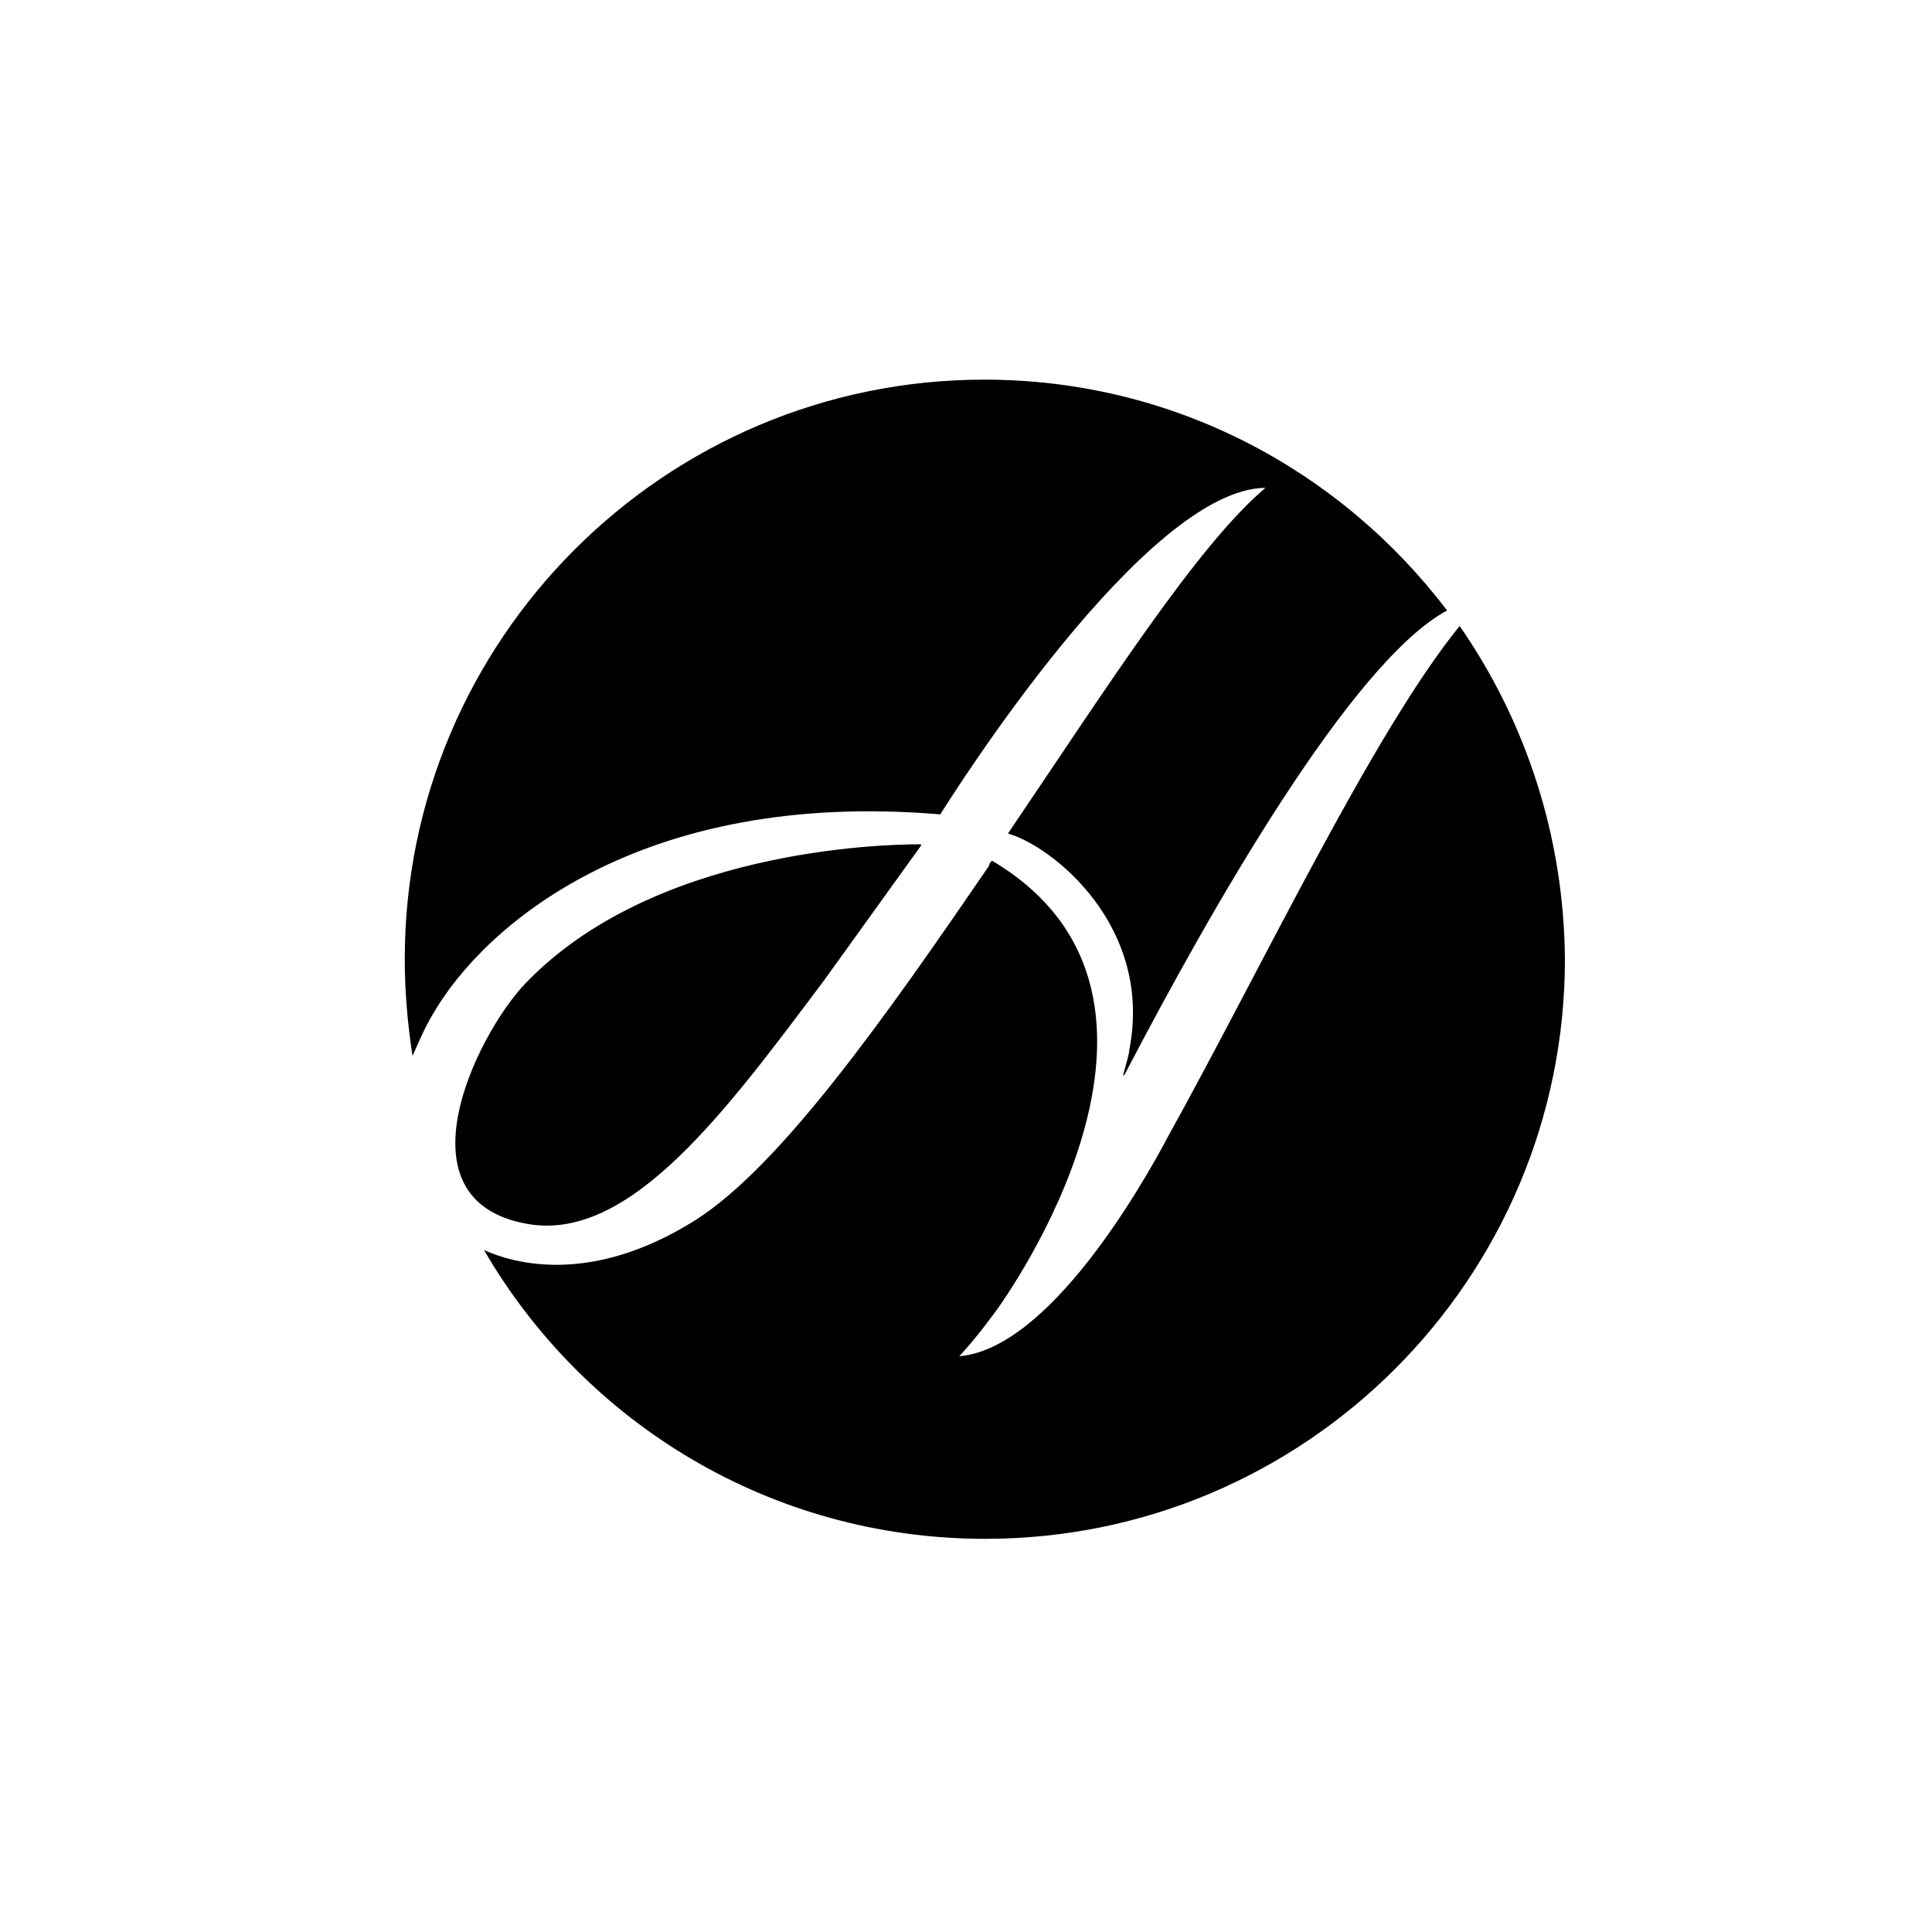
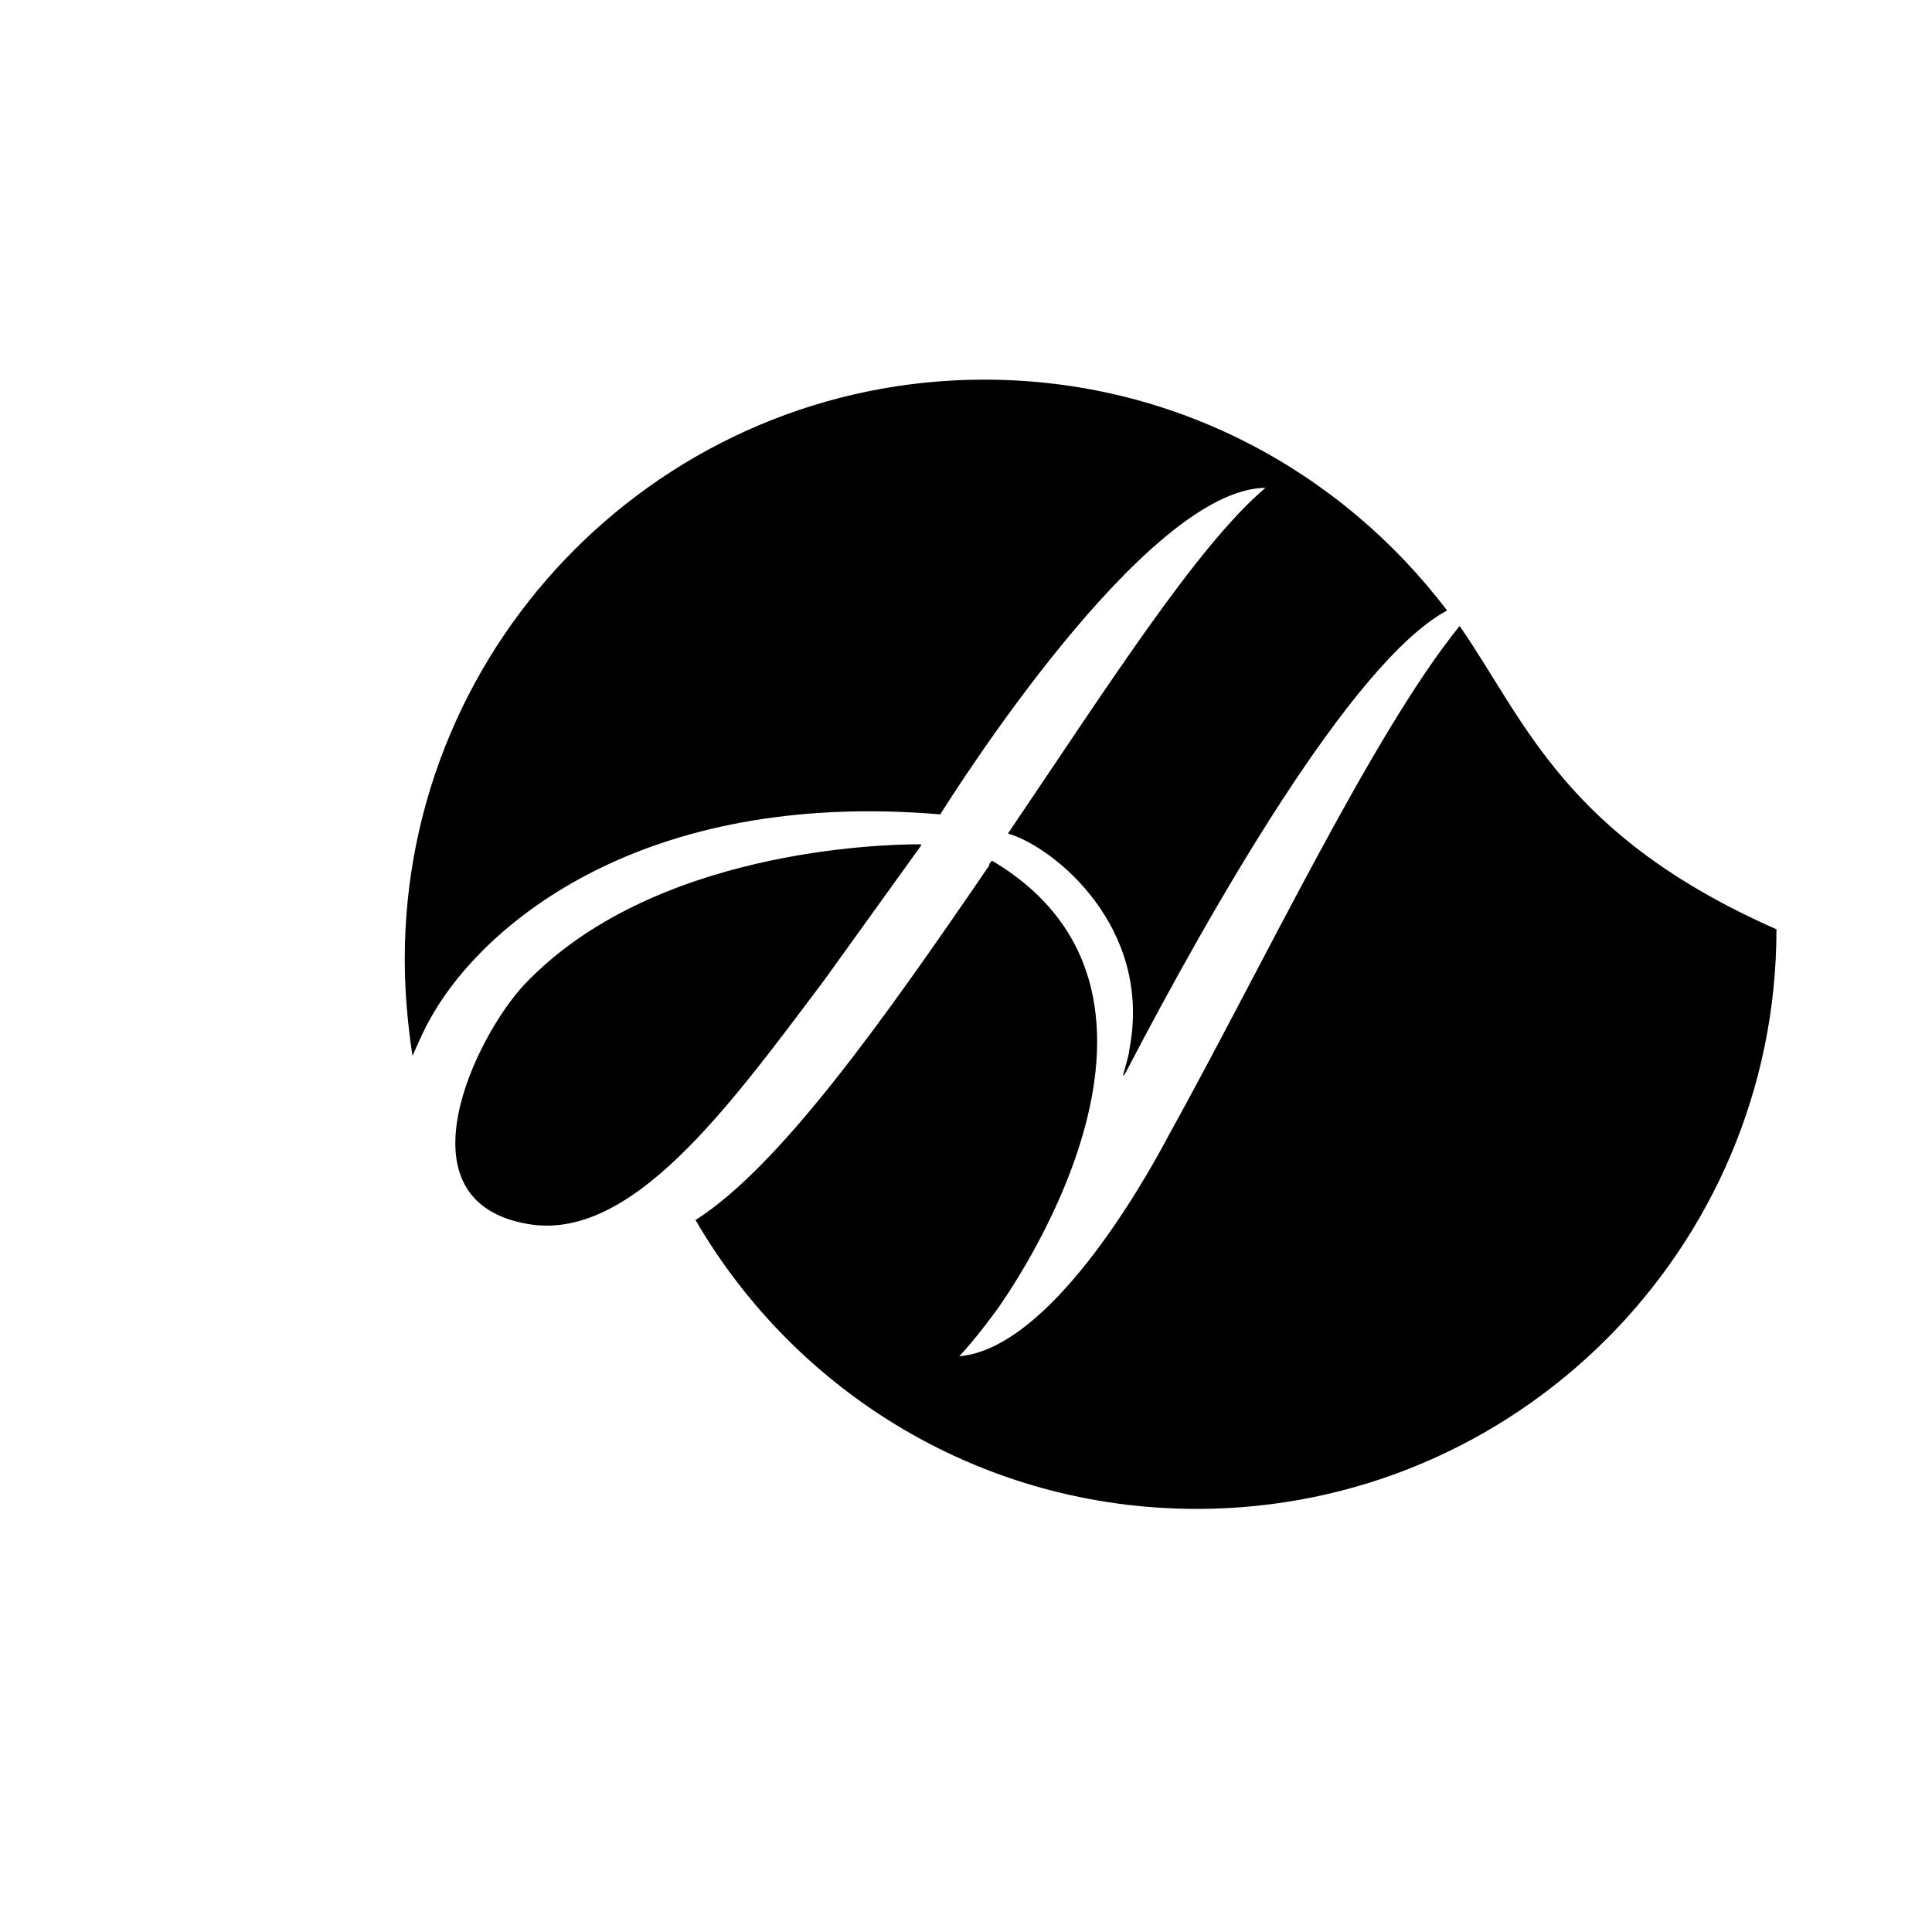
<svg xmlns="http://www.w3.org/2000/svg" version="1.1" id="Layer_1" x="0px" y="0px" width="200px" height="200px" viewBox="0 0 200 200" enable-background="new 0 0 200 200" xml:space="preserve">
-   <path d="M44.8,105c-0.9,1.5-1.5,3-2.1,4.3c-0.5-3.3-0.8-6.6-0.8-10c0-33.1,26.9-60,60-60c19.6,0,36.9,9.4,47.9,23.9  c-9.9,5.3-24.6,31.2-33.2,47.7c-0.6,1.1-0.2-0.1-0.2-0.1c0.2-0.8,0.5-1.7,0.5-2.1c2.5-12.7-7.8-21-12.5-22.4c0,0-0.1,0,0-0.1  c10.1-14.9,19.5-29.7,26.6-35.7c0.1,0,0,0,0,0C118.6,50.6,98.8,82,97.4,84.2c0,0.1-0.1,0.1-0.1,0.1C66.3,81.7,50.1,95.8,44.8,105   M85.3,101.5l10-13.9c0,0,0.2-0.2-0.1-0.2c-4,0-27.7,0.6-40.9,14.5c-5,5.3-13.4,22.4,0.3,24.8C65.3,128.6,75.3,114.8,85.3,101.5   M151.1,64.8c-9,11.1-20.3,35-30.1,52.7c-2.8,5.3-12.4,22.1-21.7,22.9c0,0-0.1,0,0,0c1.7-1.8,3.6-4.4,4.1-5.1  c0.3-0.5,23.2-32-0.7-46.2c0,0-0.1,0.1-0.1,0.1c-0.1,0.1-0.2,0.2-0.2,0.4c-10.8,15.8-21.6,31.1-30.4,36.7  c-10.8,6.8-18.8,4.5-21.9,3.1c10.4,17.9,29.7,29.9,51.9,29.9c33.1,0,60-26.9,60-60C161.9,86.5,157.9,74.6,151.1,64.8" />
+   <path d="M44.8,105c-0.9,1.5-1.5,3-2.1,4.3c-0.5-3.3-0.8-6.6-0.8-10c0-33.1,26.9-60,60-60c19.6,0,36.9,9.4,47.9,23.9  c-9.9,5.3-24.6,31.2-33.2,47.7c-0.6,1.1-0.2-0.1-0.2-0.1c0.2-0.8,0.5-1.7,0.5-2.1c2.5-12.7-7.8-21-12.5-22.4c0,0-0.1,0,0-0.1  c10.1-14.9,19.5-29.7,26.6-35.7c0.1,0,0,0,0,0C118.6,50.6,98.8,82,97.4,84.2c0,0.1-0.1,0.1-0.1,0.1C66.3,81.7,50.1,95.8,44.8,105   M85.3,101.5l10-13.9c0,0,0.2-0.2-0.1-0.2c-4,0-27.7,0.6-40.9,14.5c-5,5.3-13.4,22.4,0.3,24.8C65.3,128.6,75.3,114.8,85.3,101.5   M151.1,64.8c-9,11.1-20.3,35-30.1,52.7c-2.8,5.3-12.4,22.1-21.7,22.9c0,0-0.1,0,0,0c1.7-1.8,3.6-4.4,4.1-5.1  c0.3-0.5,23.2-32-0.7-46.2c0,0-0.1,0.1-0.1,0.1c-0.1,0.1-0.2,0.2-0.2,0.4c-10.8,15.8-21.6,31.1-30.4,36.7  c10.4,17.9,29.7,29.9,51.9,29.9c33.1,0,60-26.9,60-60C161.9,86.5,157.9,74.6,151.1,64.8" />
</svg>